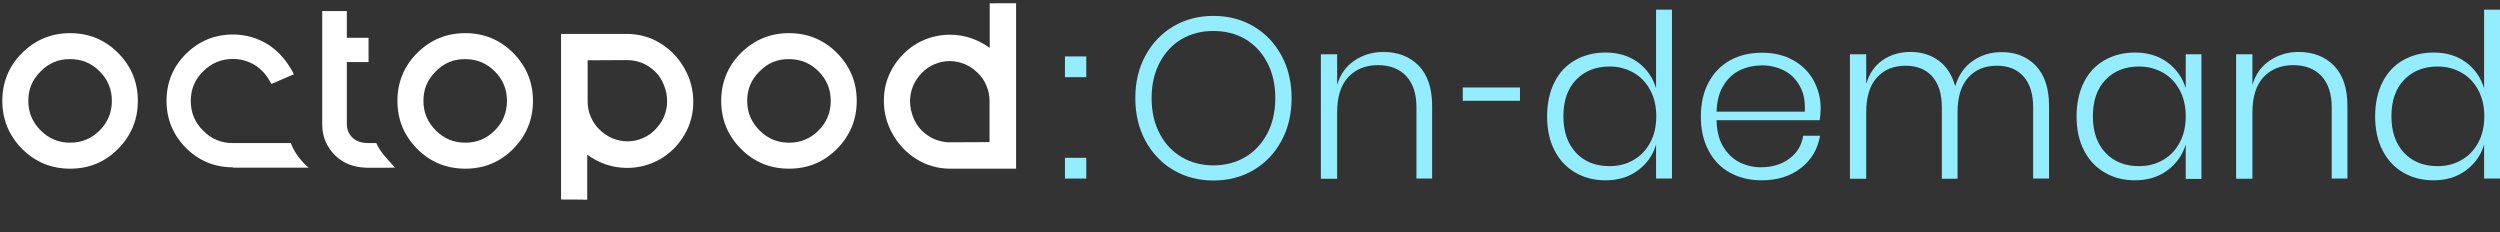
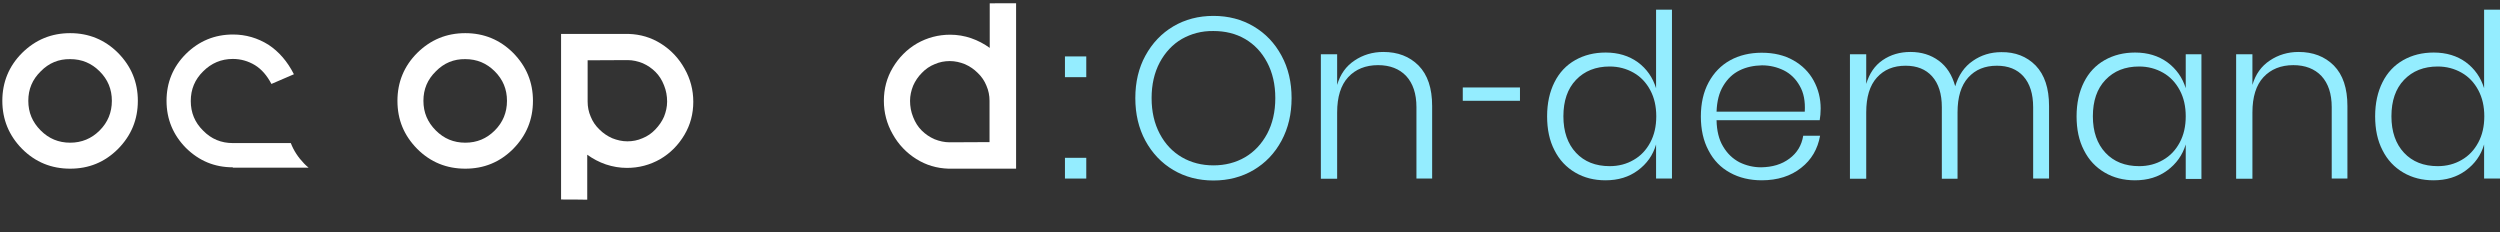
<svg xmlns="http://www.w3.org/2000/svg" version="1.1" id="Calque_1" x="0px" y="0px" viewBox="0 0 1289.5 119.8" style="enable-background:new 0 0 1289.5 119.8;" xml:space="preserve">
  <rect x="0" y="0" width="1289.5" height="119.8" fill="#333333" stroke="none" />
  <style type="text/css">
	.st0{fill:#94EDFF;}
	.st1{fill:#FFFFFF;}
</style>
  <g>
    <g>
      <g>
        <g>
          <path class="st0" d="M560.3,29.1v10.7h-11V29.1H560.3z M560.3,81.4v10.7h-11V81.4H560.3z" />
        </g>
      </g>
    </g>
    <g>
      <path class="st0" d="M646.6,13.6c6.1,3.6,10.9,8.6,14.4,15.1c3.5,6.4,5.2,13.7,5.2,21.9s-1.7,15.5-5.2,22s-8.3,11.5-14.4,15.1    c-6.1,3.6-13,5.4-20.7,5.4s-14.6-1.8-20.7-5.4c-6.1-3.6-10.9-8.7-14.4-15.1c-3.5-6.5-5.2-13.8-5.2-22s1.7-15.5,5.2-21.9    s8.3-11.5,14.4-15.1c6.1-3.6,13-5.4,20.7-5.4C633.6,8.2,640.5,10,646.6,13.6z M609.6,20.1c-4.8,2.8-8.6,6.9-11.4,12.1    c-2.8,5.3-4.2,11.4-4.2,18.4s1.4,13.1,4.2,18.4s6.6,9.3,11.4,12.1s10.3,4.2,16.3,4.2s11.5-1.4,16.3-4.2s8.6-6.9,11.4-12.1    c2.8-5.3,4.2-11.4,4.2-18.4s-1.4-13.1-4.2-18.4s-6.6-9.3-11.4-12.1S631.9,16,625.9,16C619.8,15.9,614.4,17.4,609.6,20.1z" />
      <path class="st0" d="M731.7,33.8c4.7,4.8,7,11.7,7,20.9v37.4h-8.1V55.3c0-7-1.8-12.3-5.3-16.1c-3.5-3.7-8.4-5.6-14.5-5.6    c-6.4,0-11.6,2.1-15.4,6.2c-3.8,4.1-5.7,10.2-5.7,18.2v34.2h-8.4V28h8.4v15.8c1.6-5.5,4.6-9.7,9-12.6c4.3-2.9,9.3-4.4,14.8-4.4    C721,26.8,727,29.1,731.7,33.8z" />
      <path class="st0" d="M784,45.1V52h-29.5v-6.9H784z" />
      <path class="st0" d="M844.8,32.1c4.6,3.4,7.7,7.9,9.4,13.4V5h8.2v87.1h-8.2V74.5c-1.6,5.6-4.8,10-9.4,13.4    c-4.6,3.4-10.1,5.1-16.7,5.1c-5.8,0-11-1.3-15.6-4s-8.2-6.5-10.7-11.5c-2.6-5-3.8-10.8-3.8-17.5c0-6.8,1.3-12.6,3.8-17.6    s6.1-8.8,10.7-11.4c4.6-2.6,9.8-3.9,15.7-3.9C834.7,27.1,840.2,28.8,844.8,32.1z M812.9,41.2c-4.4,4.6-6.5,10.9-6.5,18.8    s2.2,14.2,6.5,18.8s10.1,6.9,17.4,6.9c4.6,0,8.7-1.1,12.3-3.2c3.7-2.1,6.5-5.1,8.6-9s3.1-8.4,3.1-13.5s-1-9.6-3.1-13.5    s-4.9-6.9-8.6-9c-3.7-2.1-7.8-3.2-12.3-3.2C823.1,34.3,817.3,36.6,812.9,41.2z" />
      <path class="st0" d="M923,81.8c3.9-2.9,6.3-6.8,7.1-11.8h8.7c-1.2,6.8-4.4,12.4-9.8,16.6c-5.3,4.2-12.1,6.4-20.3,6.4    c-6.1,0-11.6-1.3-16.3-3.9c-4.8-2.6-8.5-6.4-11.1-11.4c-2.7-5-4-10.9-4-17.6s1.3-12.6,4-17.6s6.4-8.8,11.1-11.4    c4.7-2.6,10.2-3.9,16.3-3.9c6.3,0,11.7,1.3,16.3,3.9s8.1,6.1,10.5,10.5s3.6,9.2,3.6,14.4c0,2.2-0.2,4.2-0.5,6h-53.2    c0.1,5.4,1.2,10,3.4,13.6c2.2,3.7,5,6.3,8.4,8.1c3.5,1.7,7.2,2.6,11.2,2.6C914.2,86.2,919,84.8,923,81.8z M897.3,36.3    c-3.5,1.7-6.3,4.4-8.4,7.9c-2.2,3.6-3.3,8-3.5,13.4h45.5c0.3-5.3-0.5-9.7-2.6-13.3c-2-3.6-4.8-6.3-8.2-8    c-3.5-1.7-7.2-2.6-11.3-2.6C904.6,33.8,900.7,34.6,897.3,36.3z" />
      <path class="st0" d="M1050,33.8c4.6,4.8,6.9,11.7,6.9,20.9v37.4h-8.2V55.3c0-6.9-1.7-12.2-5-15.9s-7.9-5.5-13.7-5.5    c-6.2,0-11.1,2-14.8,6.1s-5.5,10.1-5.5,18v34.2h-8.1V55.3c0-6.9-1.7-12.2-5-15.9s-7.9-5.5-13.7-5.5c-6.2,0-11.1,2-14.8,6.1    s-5.5,10.1-5.5,18v34.2h-8.4V28h8.4v15.3c1.6-5.4,4.4-9.5,8.5-12.3s8.9-4.2,14.3-4.2c5.7,0,10.5,1.5,14.6,4.5s6.9,7.4,8.5,13.2    c1.7-5.7,4.7-10.1,9.1-13.1c4.3-3,9.2-4.5,14.7-4.5C1039.4,26.8,1045.4,29.1,1050,33.8z" />
      <path class="st0" d="M1117.9,32.1c4.6,3.4,7.8,7.9,9.5,13.4V28h8.1v64.3h-8.1V74.5c-1.7,5.6-4.9,10-9.5,13.4s-10.1,5.1-16.7,5.1    c-5.8,0-11-1.3-15.6-4s-8.2-6.5-10.7-11.5c-2.6-5-3.8-10.8-3.8-17.5c0-6.8,1.3-12.6,3.8-17.6s6.1-8.8,10.7-11.4s9.8-3.9,15.7-3.9    C1107.8,27.1,1113.3,28.8,1117.9,32.1z M1086,41.2c-4.4,4.6-6.5,10.9-6.5,18.8s2.2,14.2,6.5,18.8s10.1,6.9,17.4,6.9    c4.6,0,8.7-1.1,12.3-3.2c3.7-2.1,6.5-5.1,8.6-9s3.1-8.4,3.1-13.5s-1-9.6-3.1-13.5s-4.9-6.9-8.6-9s-7.8-3.2-12.3-3.2    C1096.1,34.3,1090.4,36.6,1086,41.2z" />
      <path class="st0" d="M1203.8,33.8c4.7,4.8,7,11.7,7,20.9v37.4h-8.1V55.3c0-7-1.8-12.3-5.3-16.1c-3.5-3.7-8.4-5.6-14.5-5.6    c-6.4,0-11.6,2.1-15.4,6.2s-5.7,10.2-5.7,18.2v34.2h-8.4V28h8.4v15.8c1.6-5.5,4.6-9.7,9-12.6c4.3-2.9,9.3-4.4,14.8-4.4    C1193,26.8,1199.1,29.1,1203.8,33.8z" />
      <path class="st0" d="M1271.9,32.1c4.6,3.4,7.7,7.9,9.4,13.4V5h8.2v87.1h-8.2V74.5c-1.6,5.6-4.8,10-9.4,13.4s-10.1,5.1-16.7,5.1    c-5.8,0-11-1.3-15.6-4s-8.2-6.5-10.7-11.5c-2.6-5-3.8-10.8-3.8-17.5c0-6.8,1.3-12.6,3.8-17.6s6.1-8.8,10.7-11.4s9.8-3.9,15.7-3.9    C1261.8,27.1,1267.4,28.8,1271.9,32.1z M1240,41.2c-4.4,4.6-6.5,10.9-6.5,18.8s2.2,14.2,6.5,18.8s10.1,6.9,17.4,6.9    c4.6,0,8.7-1.1,12.3-3.2c3.7-2.1,6.5-5.1,8.6-9s3.1-8.4,3.1-13.5s-1-9.6-3.1-13.5s-4.9-6.9-8.6-9s-7.8-3.2-12.3-3.2    C1250.2,34.3,1244.4,36.6,1240,41.2z" />
    </g>
    <g>
      <g>
        <g>
          <g>
            <path class="st1" d="M159.2,86.5c-0.8-0.7-1.6-1.3-2.3-2.1c-3.1-3.2-5.4-6.7-6.9-10.6h-29.9l0,0c-6,0-11.1-2.1-15.3-6.4       c-4.3-4.2-6.4-9.3-6.4-15.3s2.1-11.1,6.4-15.3c4.2-4.2,9.3-6.4,15.3-6.4c4.1,0,7.9,1.1,11.4,3.2c3.4,2.1,6.2,5.3,8.5,9.7       l11.6-5c-3.4-6.7-7.8-11.7-13.1-15.2c-5.6-3.5-11.7-5.3-18.3-5.3c-9.4,0-17.5,3.3-24.3,10c-6.7,6.7-10,14.8-10,24.2       c0,9.5,3.4,17.6,10,24.3c6.8,6.7,14.8,10,24.2,10v0.2H159.2L159.2,86.5z" />
          </g>
-           <path class="st1" d="M203.8,86.5c-3.5-3.9-7.8-8.1-9.7-12.7h-4l0,0c-3.7,0-6.5-1-8.4-2.9s-2.8-4.2-2.8-6.9V32h11.2V19.5h-11.2      V5.7h-12.7v58.5c0,6.2,2.2,11.4,6.5,15.8c4.2,4.2,9.6,6.3,16.3,6.5l0,0H203.8L203.8,86.5z" />
          <g>
            <path class="st1" d="M524.1,1.7V87h-34.9c-6-0.2-11.5-1.8-16.6-5s-9.2-7.5-12.2-12.9c-3-5.3-4.5-11-4.5-17.1       c0-6.2,1.5-11.9,4.6-17.1s7.2-9.4,12.5-12.5c5.3-3,11-4.5,17.1-4.5c3.7,0,7.3,0.6,10.8,1.8c3.5,1.2,6.7,2.9,9.6,5v-23       C510.5,1.7,524.1,1.7,524.1,1.7z M510.4,73.3V52c0-2.7-0.5-5.3-1.6-7.8c-1-2.5-2.5-4.7-4.5-6.6c-1.9-1.9-4.1-3.4-6.6-4.5       c-2.5-1-5.1-1.6-7.8-1.6s-5.3,0.5-7.8,1.6c-2.5,1-4.7,2.5-6.6,4.5c-1.9,1.9-3.4,4.1-4.5,6.6c-1,2.5-1.6,5.1-1.6,7.8       c0,2.9,0.5,5.7,1.6,8.4c1.1,2.8,2.5,5,4.4,6.9s4.1,3.4,6.6,4.5c2.5,1,5.1,1.6,7.8,1.6L510.4,73.3L510.4,73.3z" />
          </g>
          <g>
            <path class="st1" d="M289.4,102.9V17.5h34.9c6,0.2,11.5,1.8,16.6,5s9.2,7.5,12.2,12.9c3,5.3,4.5,11,4.5,17.1       c0,6.2-1.5,11.9-4.6,17.1s-7.2,9.4-12.5,12.5c-5.3,3-11,4.5-17.1,4.5c-3.7,0-7.3-0.6-10.9-1.8c-3.5-1.2-6.7-2.9-9.6-5V103       C302.9,102.9,289.4,102.9,289.4,102.9z M303.1,31.1v21.3c0,2.7,0.5,5.3,1.6,7.8c1,2.5,2.5,4.7,4.5,6.6c1.9,1.9,4.1,3.4,6.6,4.5       c2.5,1,5.1,1.6,7.8,1.6c2.7,0,5.3-0.5,7.8-1.6c2.5-1,4.7-2.5,6.6-4.5s3.4-4.1,4.5-6.6c1-2.5,1.6-5.1,1.6-7.8       c0-2.9-0.5-5.7-1.6-8.4c-1.1-2.8-2.5-5-4.4-6.9s-4.1-3.4-6.6-4.5c-2.5-1-5.1-1.6-7.8-1.6L303.1,31.1L303.1,31.1z" />
          </g>
          <path class="st1" d="M215.2,76.8c-6.8-6.9-10.2-15-10.2-24.8c0-9.6,3.4-17.9,10.2-24.7c6.9-6.8,15.1-10.2,24.8-10.2      c9.6,0,17.9,3.4,24.7,10.2c6.8,6.9,10.2,15.1,10.2,24.7c0,9.7-3.4,17.9-10.2,24.8C257.8,83.7,249.6,87,240,87      S222.1,83.7,215.2,76.8z M224.8,36.8c-4.3,4.2-6.4,9.2-6.4,15.2s2.1,11,6.4,15.3c4.2,4.2,9.2,6.3,15.2,6.3s11-2.1,15.2-6.3      s6.3-9.3,6.3-15.3s-2.1-11-6.3-15.2s-9.2-6.3-15.2-6.3C234.1,30.4,229,32.5,224.8,36.8z" />
-           <path class="st1" d="M382.2,76.8c-6.8-6.9-10.2-15-10.2-24.8c0-9.6,3.4-17.9,10.2-24.7c6.9-6.8,15.1-10.2,24.8-10.2      c9.6,0,17.9,3.4,24.7,10.2c6.8,6.9,10.2,15.1,10.2,24.7c0,9.7-3.4,17.9-10.2,24.8C424.8,83.7,416.6,87,407,87      C397.3,87,389.1,83.7,382.2,76.8z M391.8,36.8c-4.3,4.2-6.4,9.2-6.4,15.2s2.1,11,6.4,15.3c4.2,4.2,9.2,6.3,15.2,6.3      s11-2.1,15.2-6.3s6.3-9.3,6.3-15.3s-2.1-11-6.3-15.2c-4.2-4.2-9.2-6.3-15.2-6.3C401,30.4,396,32.5,391.8,36.8z" />
          <path class="st1" d="M11.4,76.8C4.6,69.9,1.2,61.6,1.2,52s3.4-17.9,10.2-24.7c6.9-6.8,15.1-10.2,24.8-10.2      c9.6,0,17.9,3.4,24.7,10.2c6.8,6.9,10.2,15.1,10.2,24.7c0,9.7-3.4,17.9-10.2,24.8C54,83.7,45.8,87,36.2,87S18.3,83.7,11.4,76.8z       M21,36.8C16.7,41,14.6,46,14.6,52s2.1,11,6.4,15.3c4.2,4.2,9.2,6.3,15.2,6.3c5.9,0,11-2.1,15.2-6.3S57.7,58,57.7,52      s-2.1-11-6.3-15.2s-9.2-6.3-15.2-6.3C30.3,30.4,25.2,32.5,21,36.8z" />
        </g>
      </g>
    </g>
  </g>
</svg>